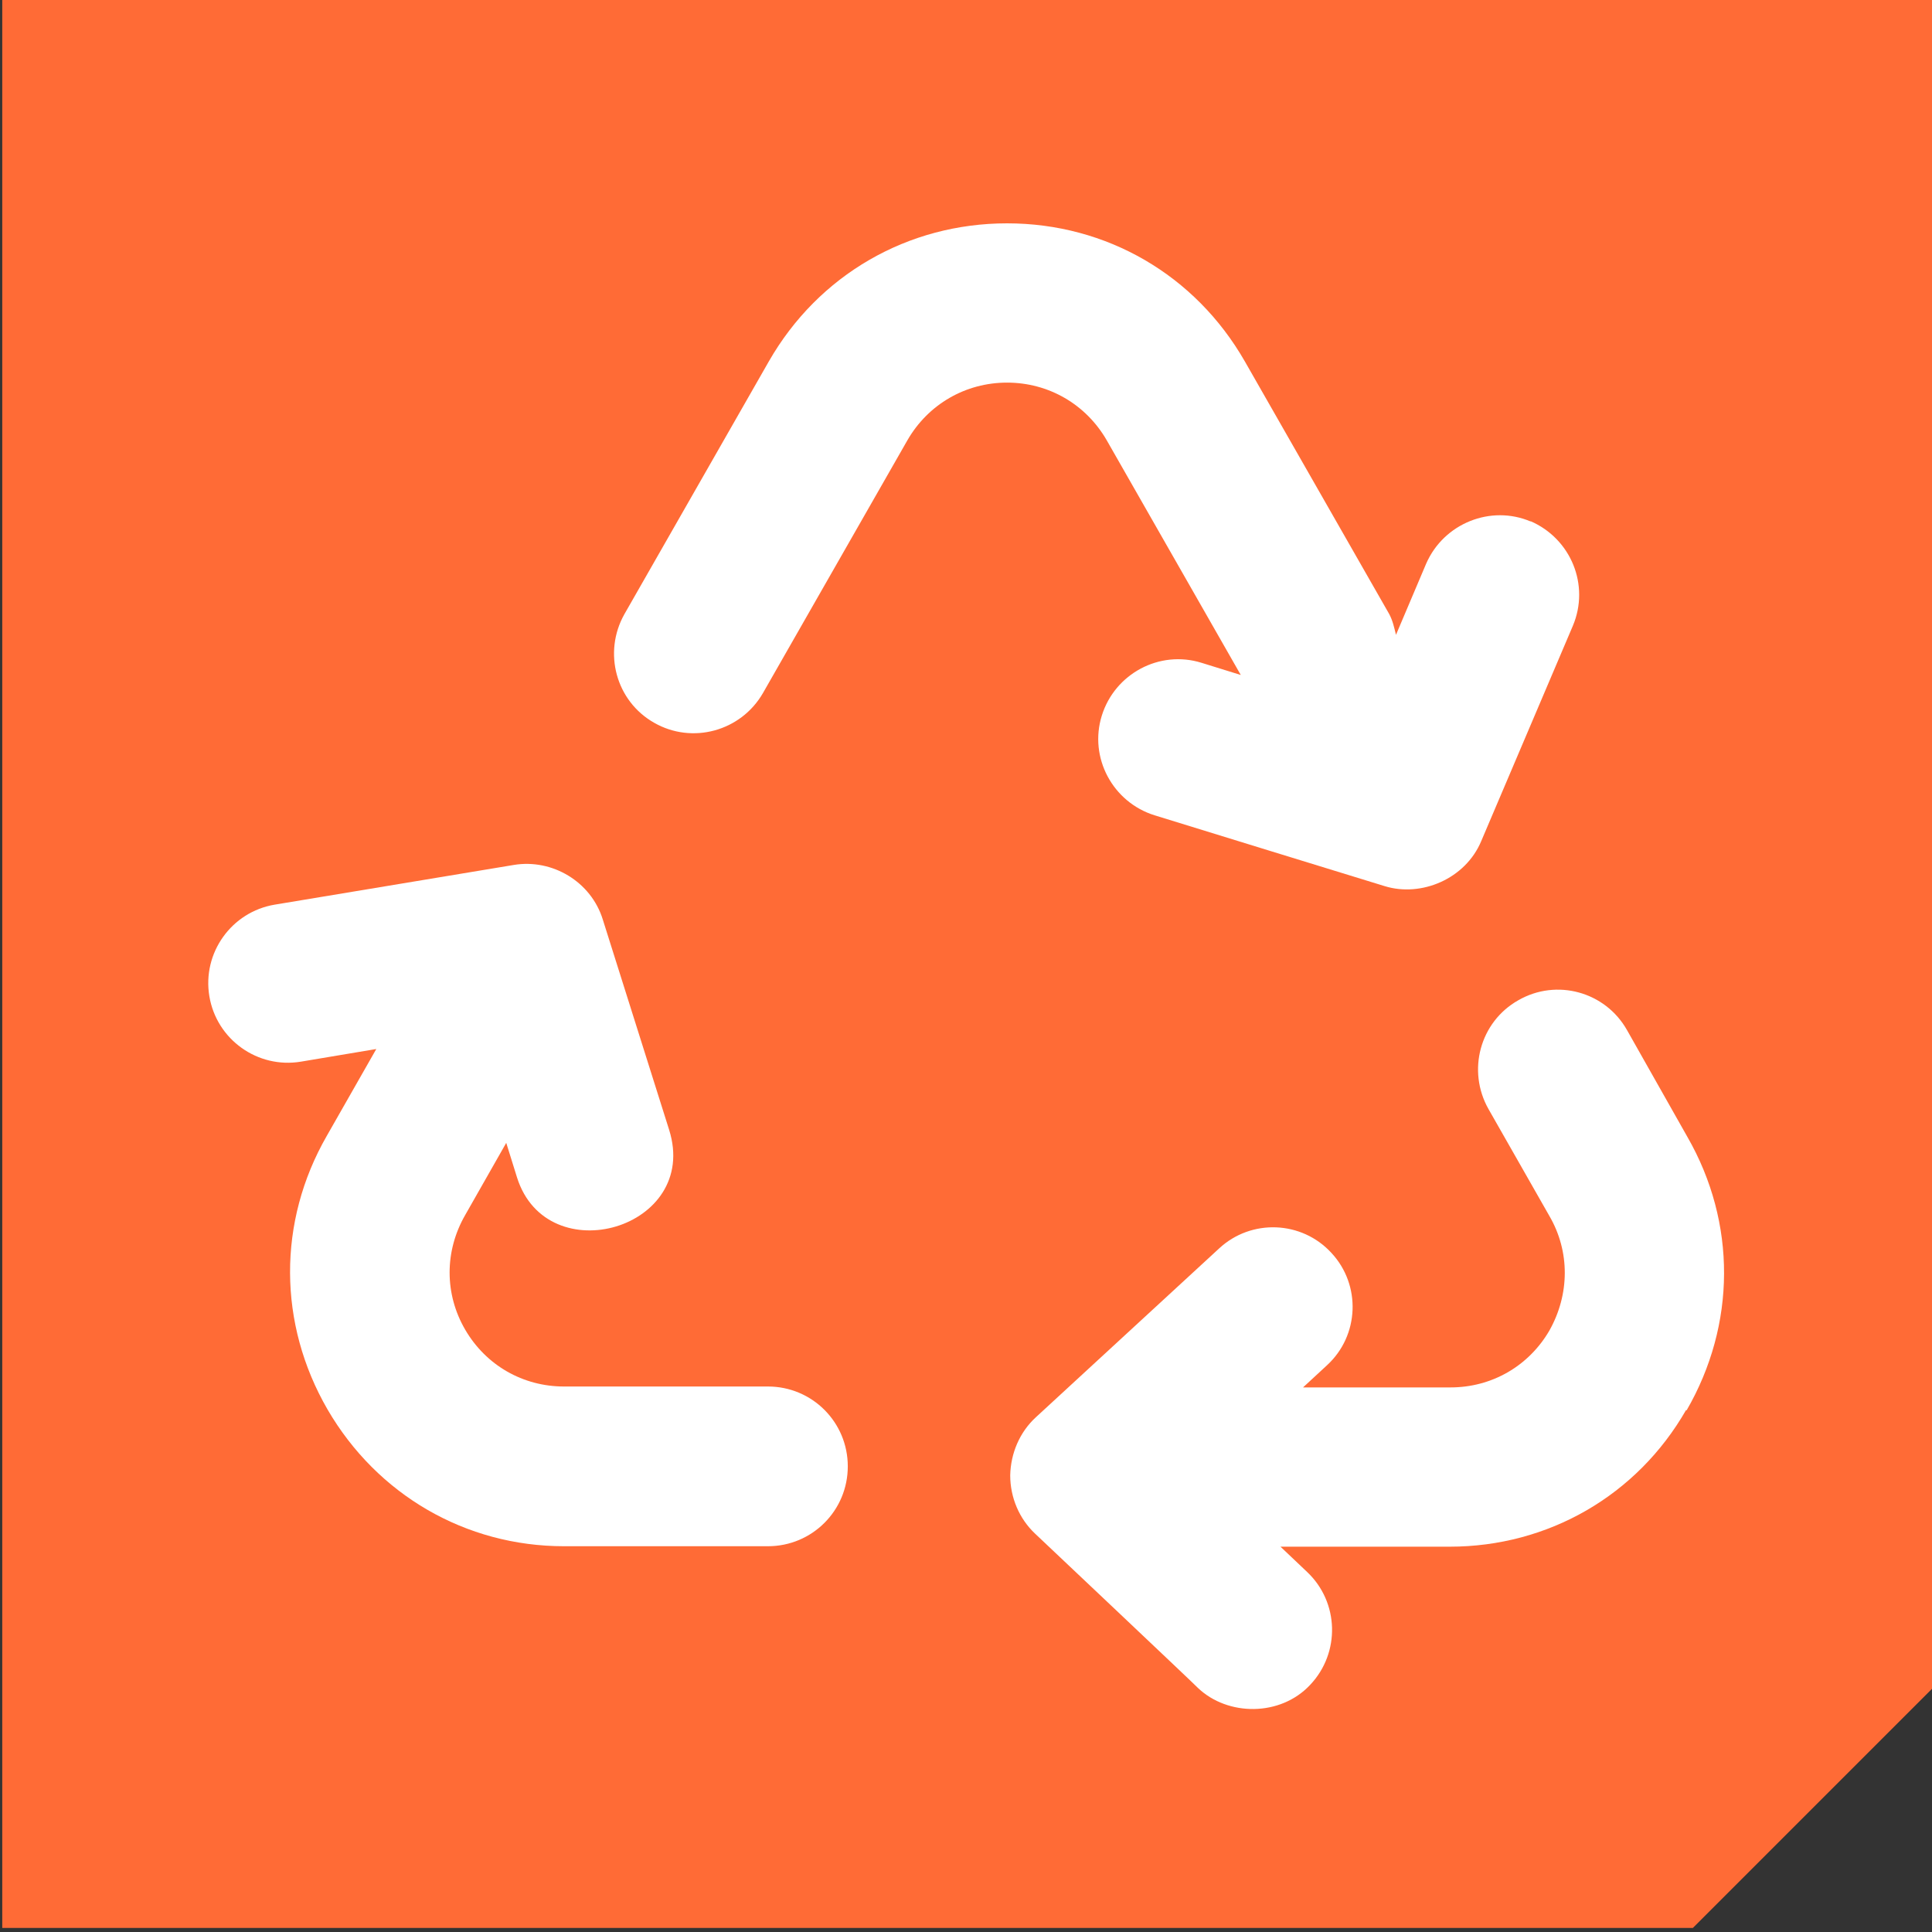
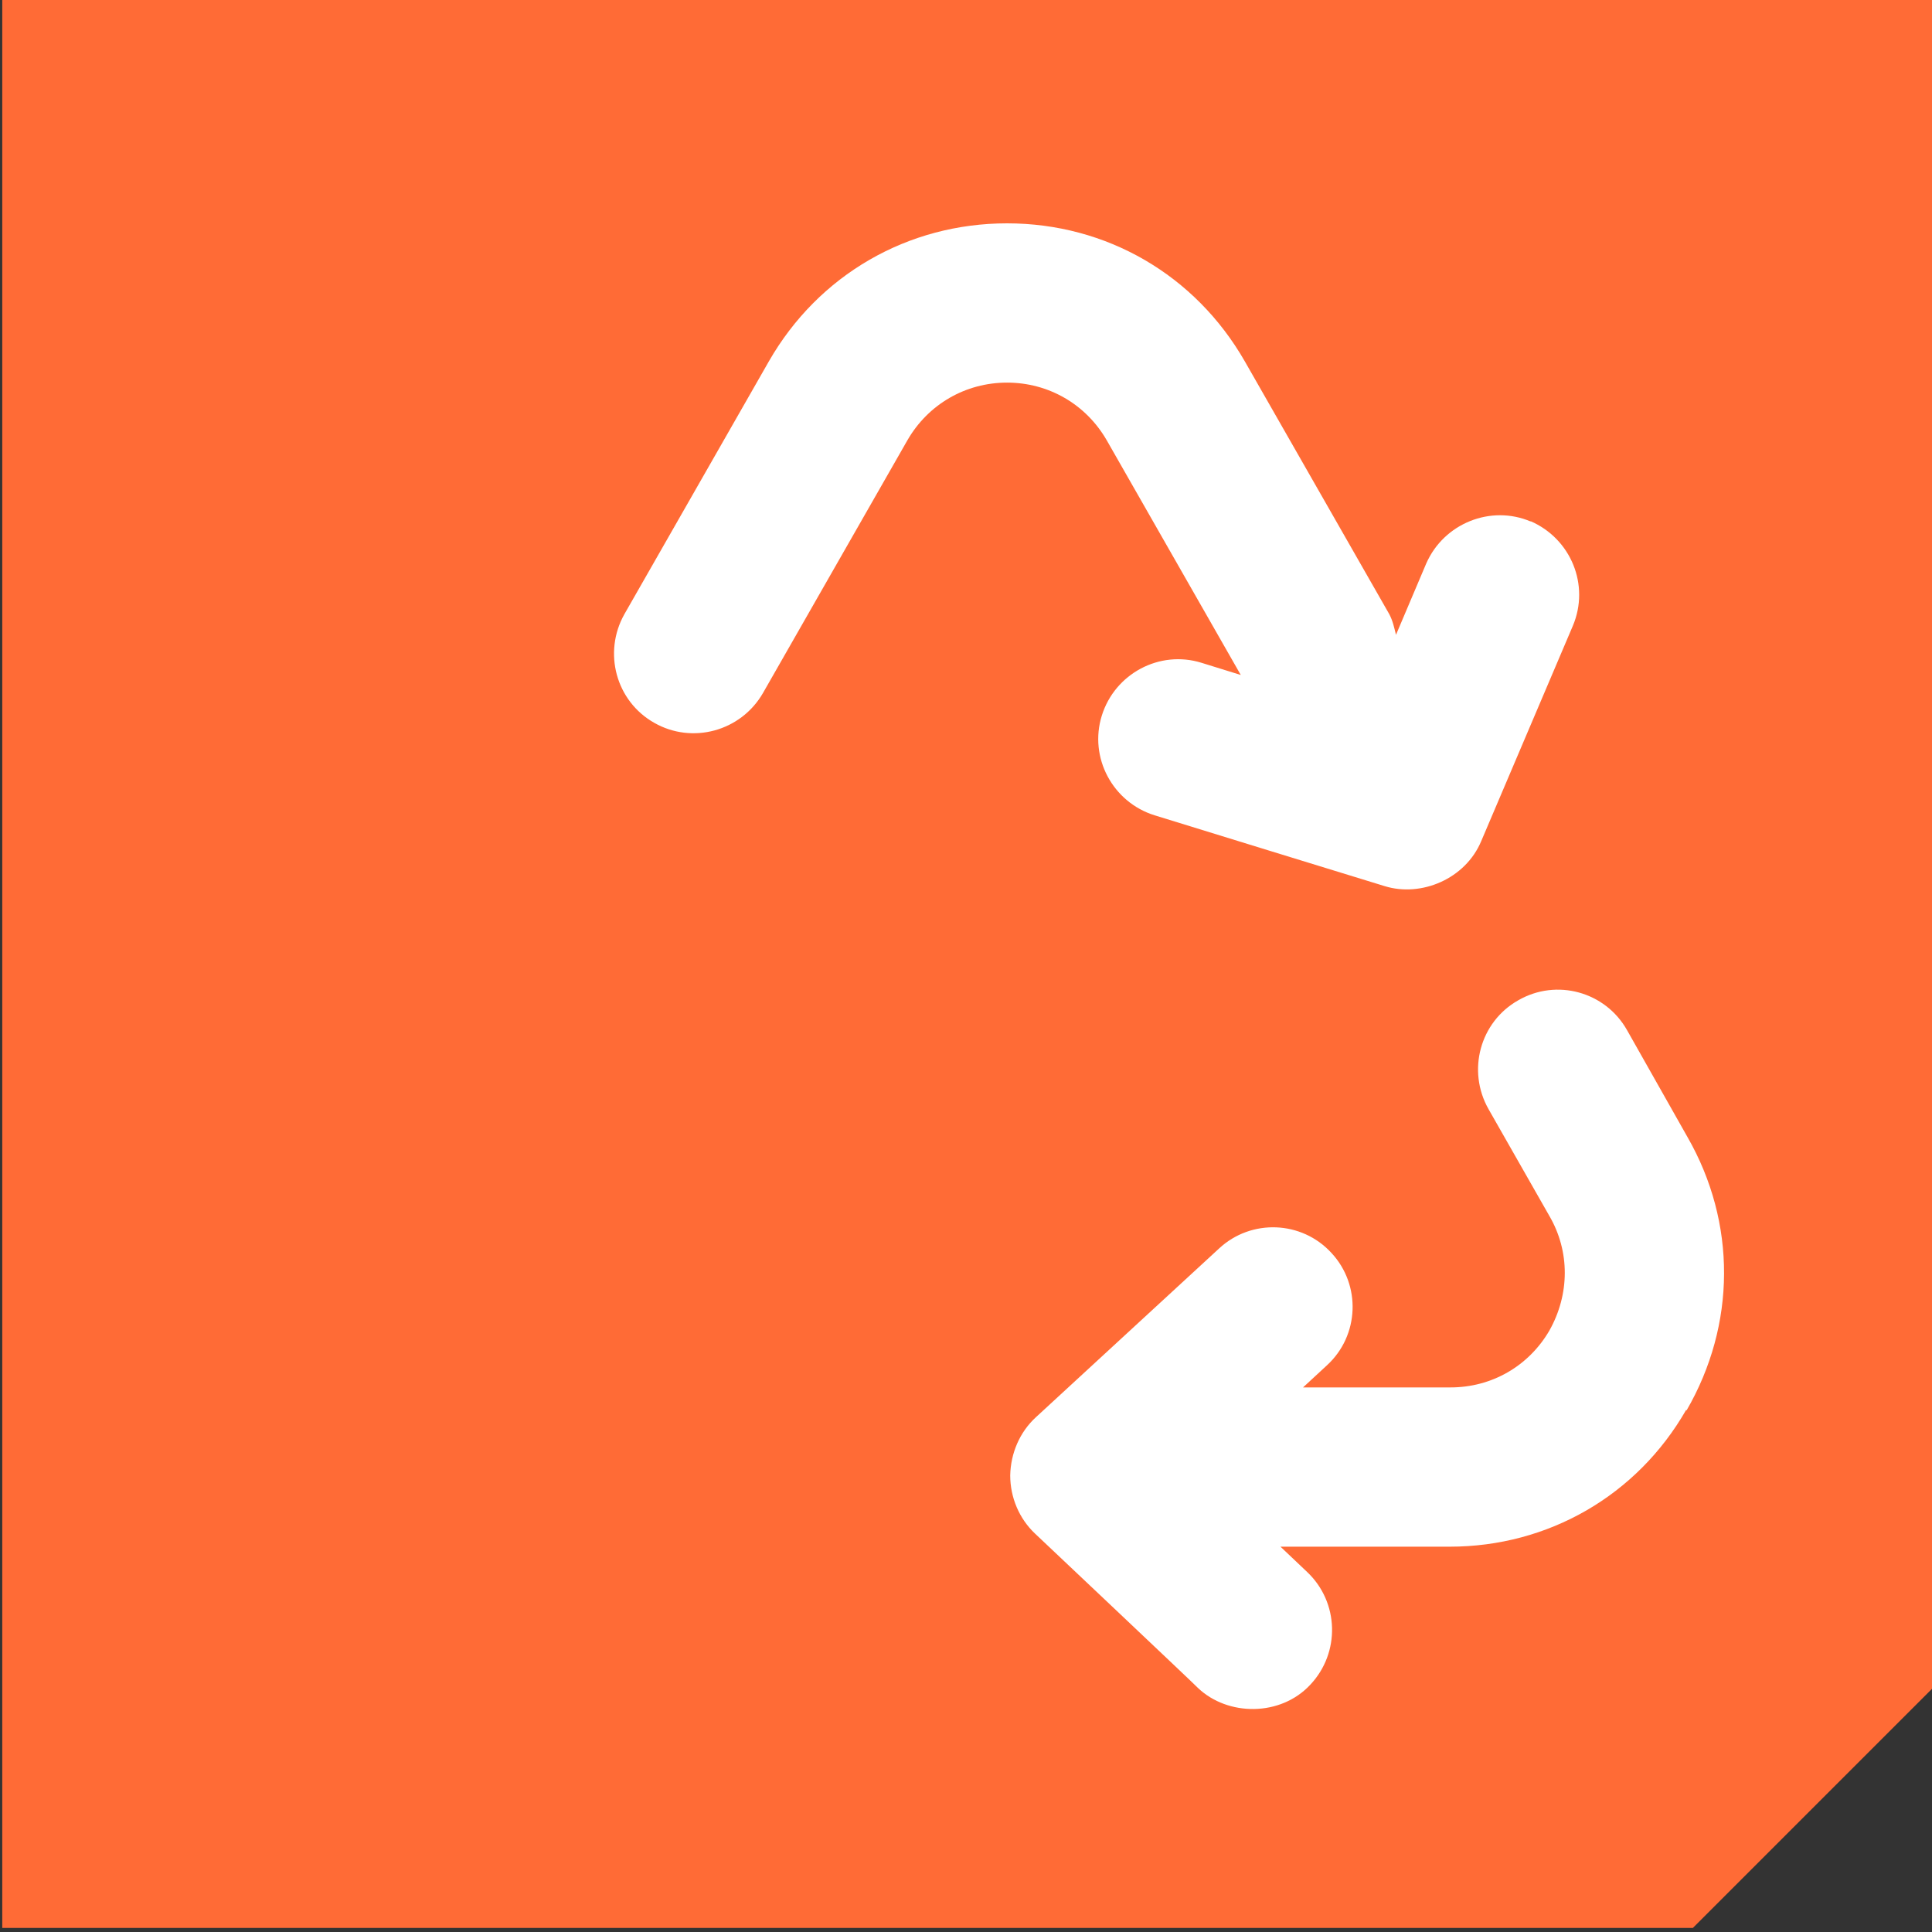
<svg xmlns="http://www.w3.org/2000/svg" id="Layer_1" version="1.1" viewBox="0 0 428.2 428.2">
  <rect x="0" y="0" width="428.2" height="428.2" fill="#333333" stroke="none" />
  <defs>
    <style>
      .st0 {
        fill: #fff;
      }

      .st1 {
        fill: #ff6b36;
      }
    </style>
  </defs>
  <polygon class="st1" points=".5 -.9 428.7 -.9 428.7 373.8 375.2 427.3 .5 427.3 .5 -.9" />
  <g>
    <path class="st0" d="M373.8,312.6c11-19,11.1-41.6.2-60.6l-13.4-23.7c-4.8-8.5-15.6-11.5-24.1-6.6-8.5,4.8-11.4,15.6-6.6,24.1l13.5,23.7c4.6,7.9,4.5,17.4,0,25.4-4.6,7.9-12.8,12.6-21.9,12.6h-32.7l5.3-4.9c7.2-6.6,7.6-17.8,1-24.9-6.6-7.2-17.8-7.6-24.9-1l-40.6,37.4c-3.6,3.3-5.6,8-5.7,12.9,0,4.9,2,9.6,5.5,12.9,0,0,36,34,36.1,34.2,6.6,6.3,18.3,6.4,24.9-.7,6.7-7.1,6.4-18.3-.7-25l-5.9-5.6h37.5c21.8,0,41.5-11.3,52.4-30.3Z" />
    <path class="st0" d="M339.3,115.6c-8.9-3.8-19.3.4-23.2,9.3l-6.7,15.8c-.4-1.6-.7-3.1-1.5-4.6l-32-56c-11-19.2-30.7-30.6-52.7-30.6s-41.8,11.4-52.8,30.6l-32,56c-4.8,8.5-1.9,19.3,6.6,24.1,8.4,4.8,19.2,1.9,24.1-6.6l32-56c4.6-8,12.9-12.8,22.1-12.8s17.5,4.8,22.1,12.8l29.7,52-8.7-2.7c-9.3-2.9-19.2,2.4-22.1,11.7-2.9,9.3,2.4,19.2,11.7,22.1,0,0,50.9,15.7,51,15.7,8.1,2.5,17.9-1.6,21.4-10l20.3-47.7c3.8-9-.4-19.3-9.4-23.2Z" />
-     <path class="st0" d="M113.9,191.7l-53,8.8c-9.6,1.6-16.1,10.7-14.5,20.3,1.6,9.6,10.7,16.1,20.3,14.5l16.7-2.8-11,19.3c-10.9,19-10.8,41.6.2,60.6,11,18.9,30.6,30.3,52.4,30.3h45.2c9.8,0,17.7-7.9,17.7-17.7s-7.9-17.7-17.7-17.7h-45.2c-9.1,0-17.3-4.7-21.9-12.6-4.6-7.9-4.6-17.4,0-25.4l9.1-16s2.4,7.7,2.4,7.7c6.7,21.1,40.6,11.3,33.7-10.6l-14.7-46.6c-2.6-8.4-11.2-13.5-19.7-12.1Z" />
  </g>
</svg>